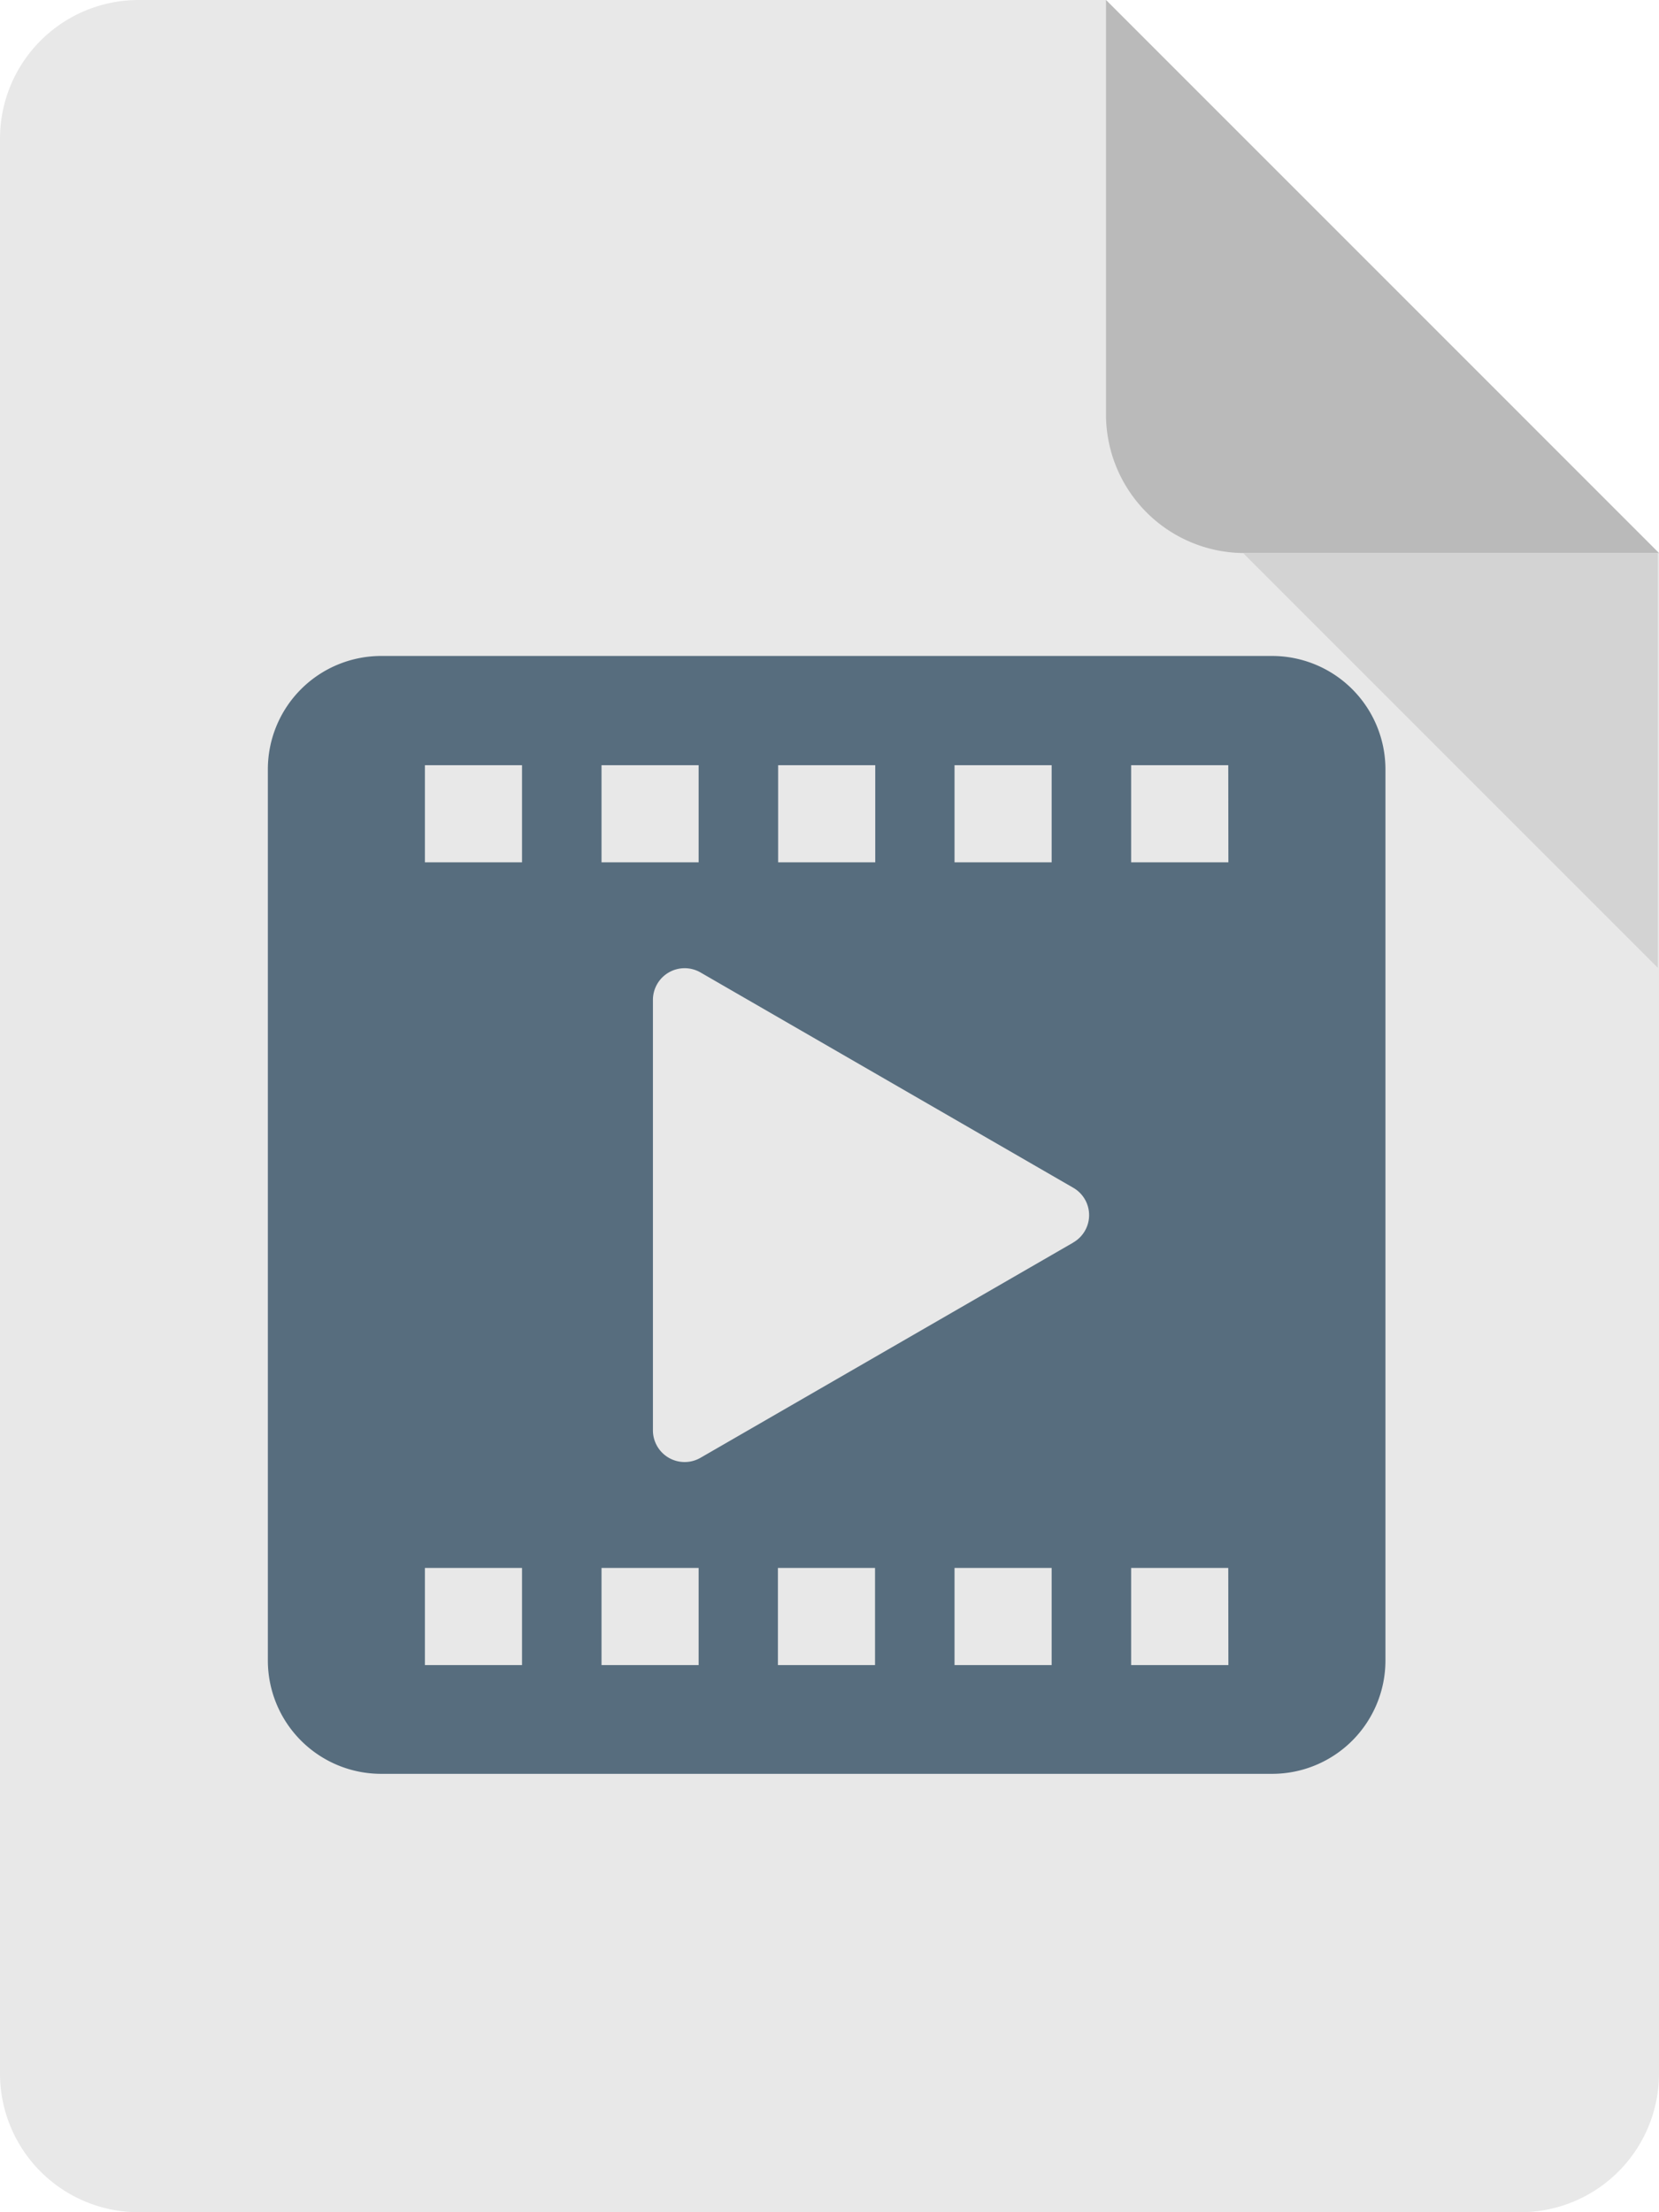
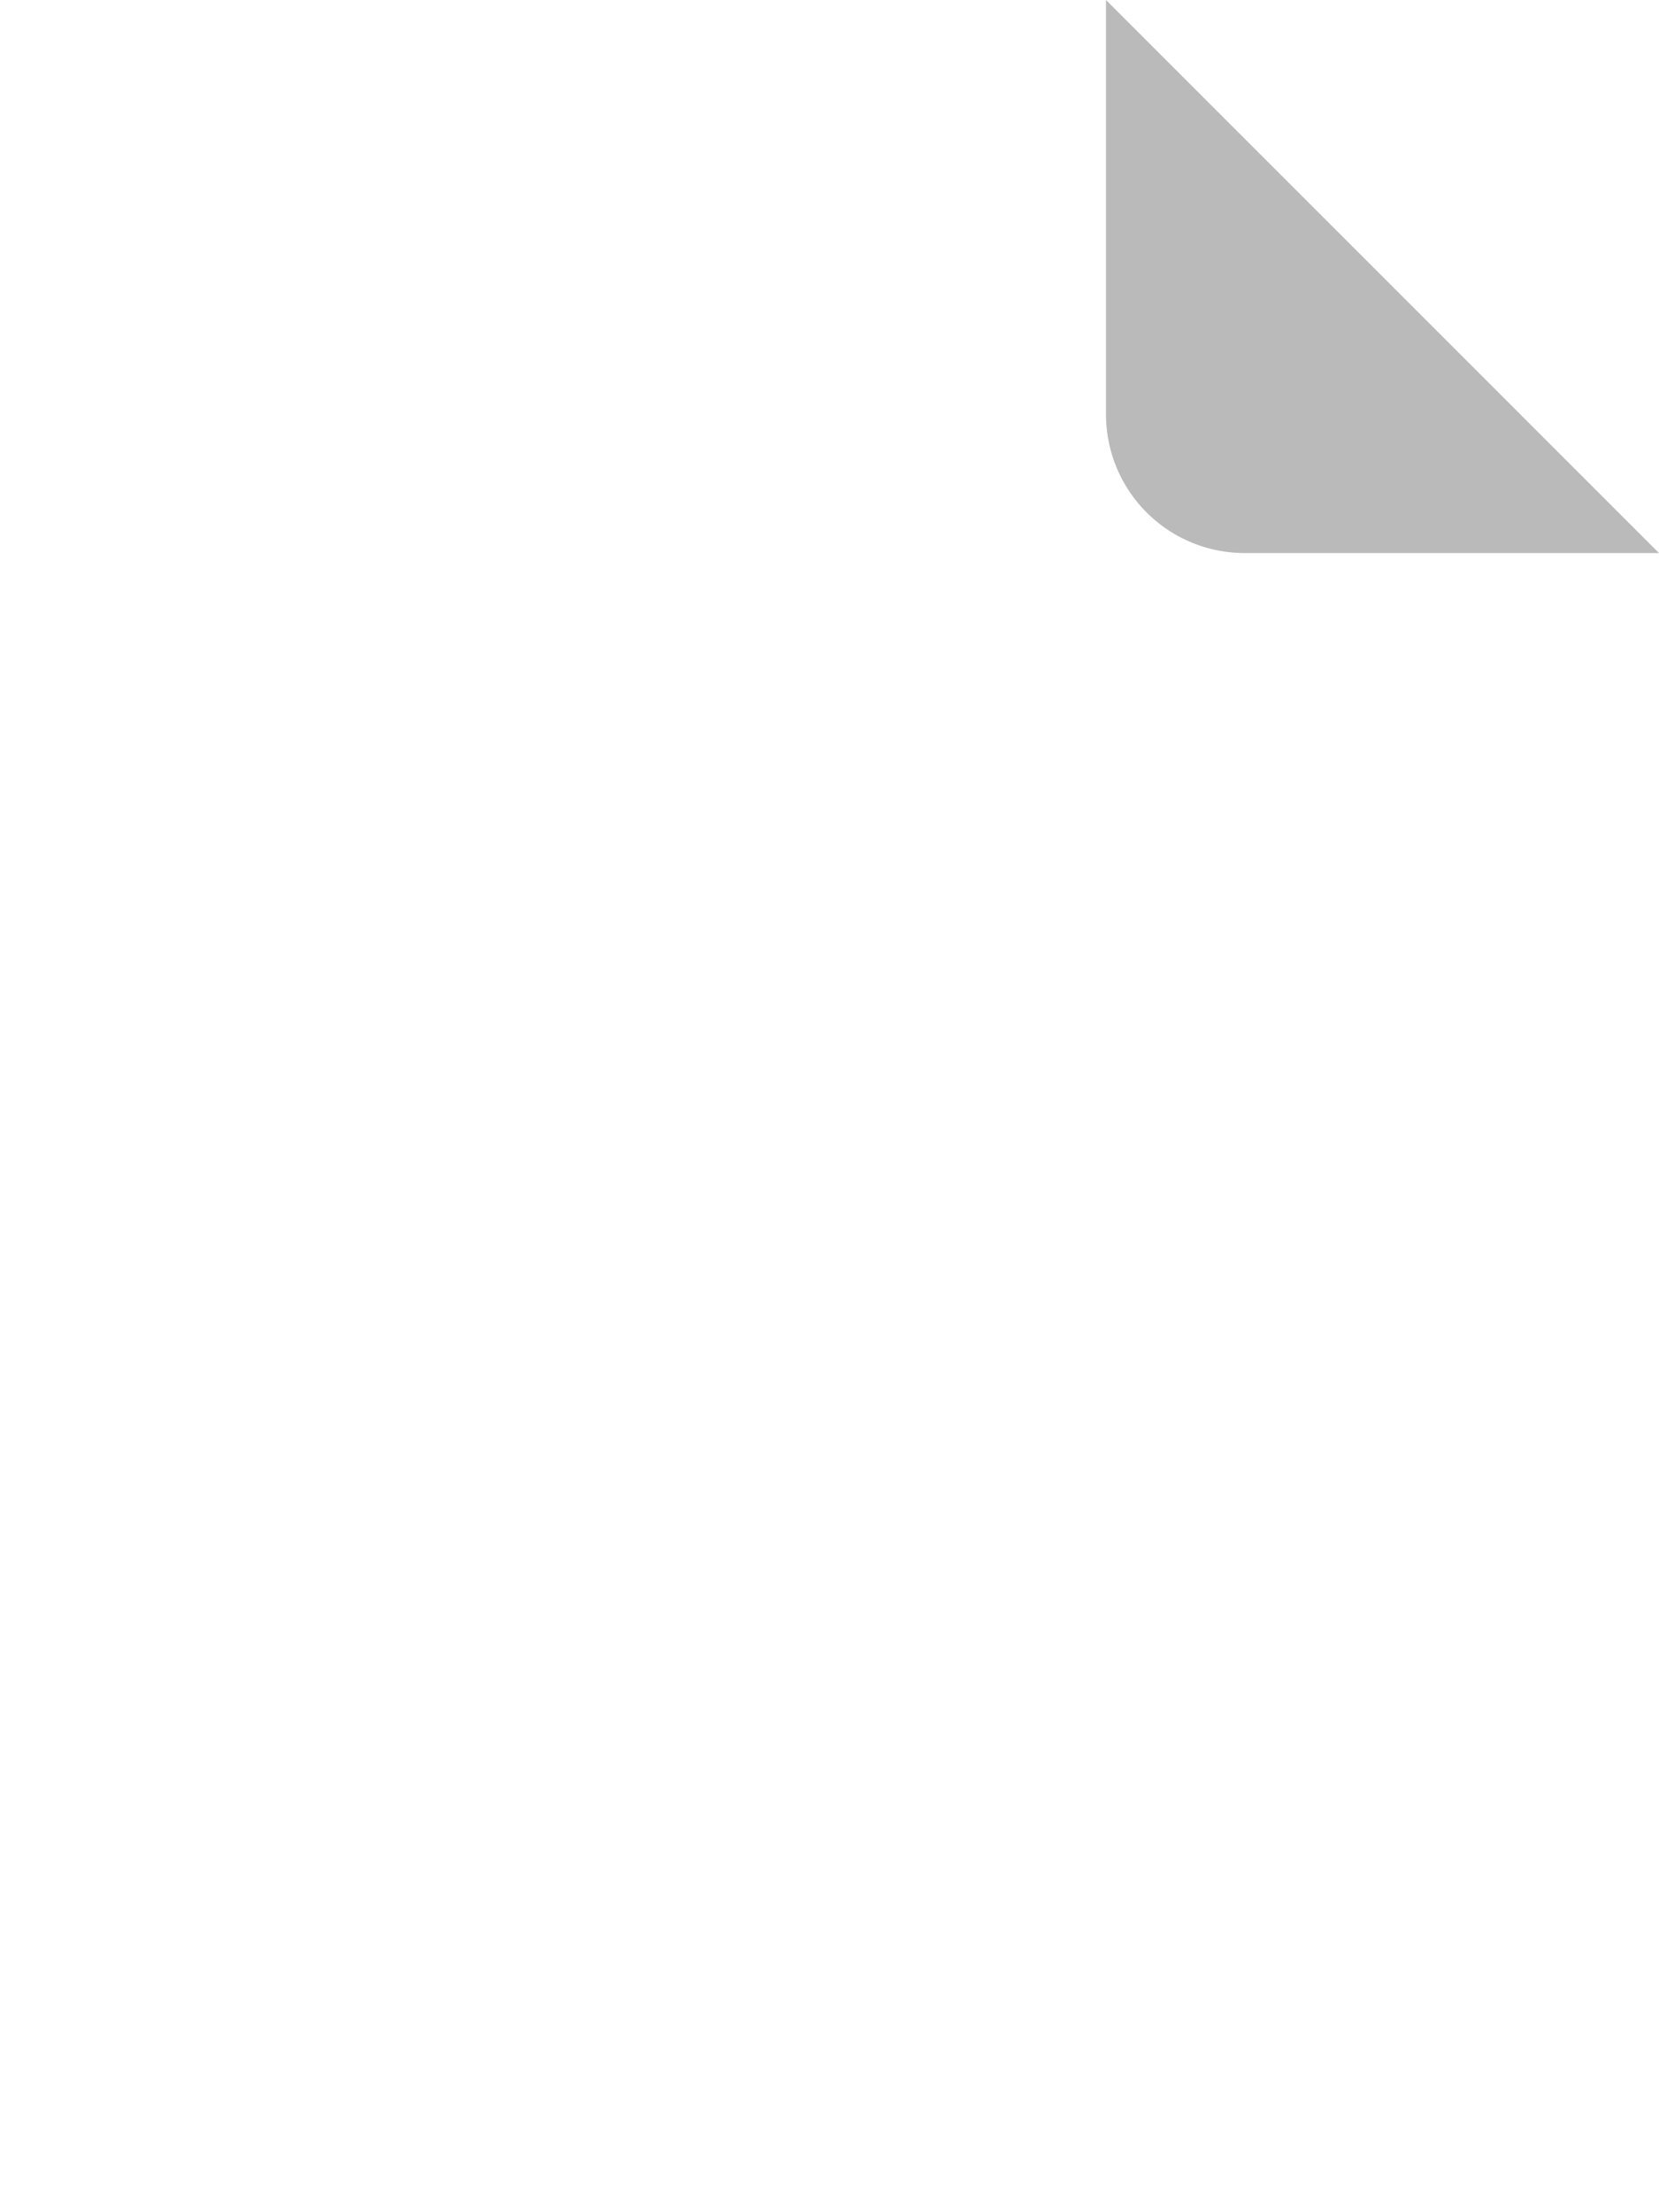
<svg xmlns="http://www.w3.org/2000/svg" id="Layer_1" data-name="Layer 1" viewBox="0 0 384 512">
  <defs>
    <style>.cls-1{fill:#e8e8e8;}.cls-2{fill:#bababa;}.cls-3{fill:#d3d3d3;}.cls-4{fill:#576d7e;}</style>
  </defs>
  <title>mp4</title>
-   <path class="cls-1" d="M96,0A32.09,32.09,0,0,0,64,32V480a32.09,32.09,0,0,0,32,32H416a32.09,32.09,0,0,0,32-32V128L320,0Z" transform="translate(-64)" />
  <path class="cls-2" d="M352,128h96L320,0V96A32.09,32.09,0,0,0,352,128Z" transform="translate(-64)" />
-   <polygon class="cls-3" points="383.73 224 287.73 128 383.73 128 383.73 224" />
-   <path class="cls-4" d="M358.45,151.82H152.2A26.23,26.23,0,0,0,126,178V384.31a26.23,26.23,0,0,0,26.23,26.23H358.45a26.23,26.23,0,0,0,26.23-26.23V178.1A26.24,26.24,0,0,0,358.45,151.82ZM284.94,177.1h22.48v22.48H284.94Zm-40.83,0h22.48v22.48H244.11V177.1Zm-40.88,0h22.48v22.48H203.23Zm-18.4,208.27H162.35V362.89h22.48Zm0-185.79H162.35V177.1h22.48Zm40.88,185.79H203.23V362.89h22.48Zm40.83,0H244.06V362.89h22.48Zm40.88,0H284.94V362.89h22.48Zm5-97.79L226.13,337.4a7.34,7.34,0,0,1-11-6.35V231.41a7.34,7.34,0,0,1,11-6.35l86.26,49.82A7.3,7.3,0,0,1,312.39,287.58Zm35.91,97.79H325.82V362.89H348.3Zm0-185.79H325.82V177.1H348.3Z" transform="translate(-64)" />
</svg>